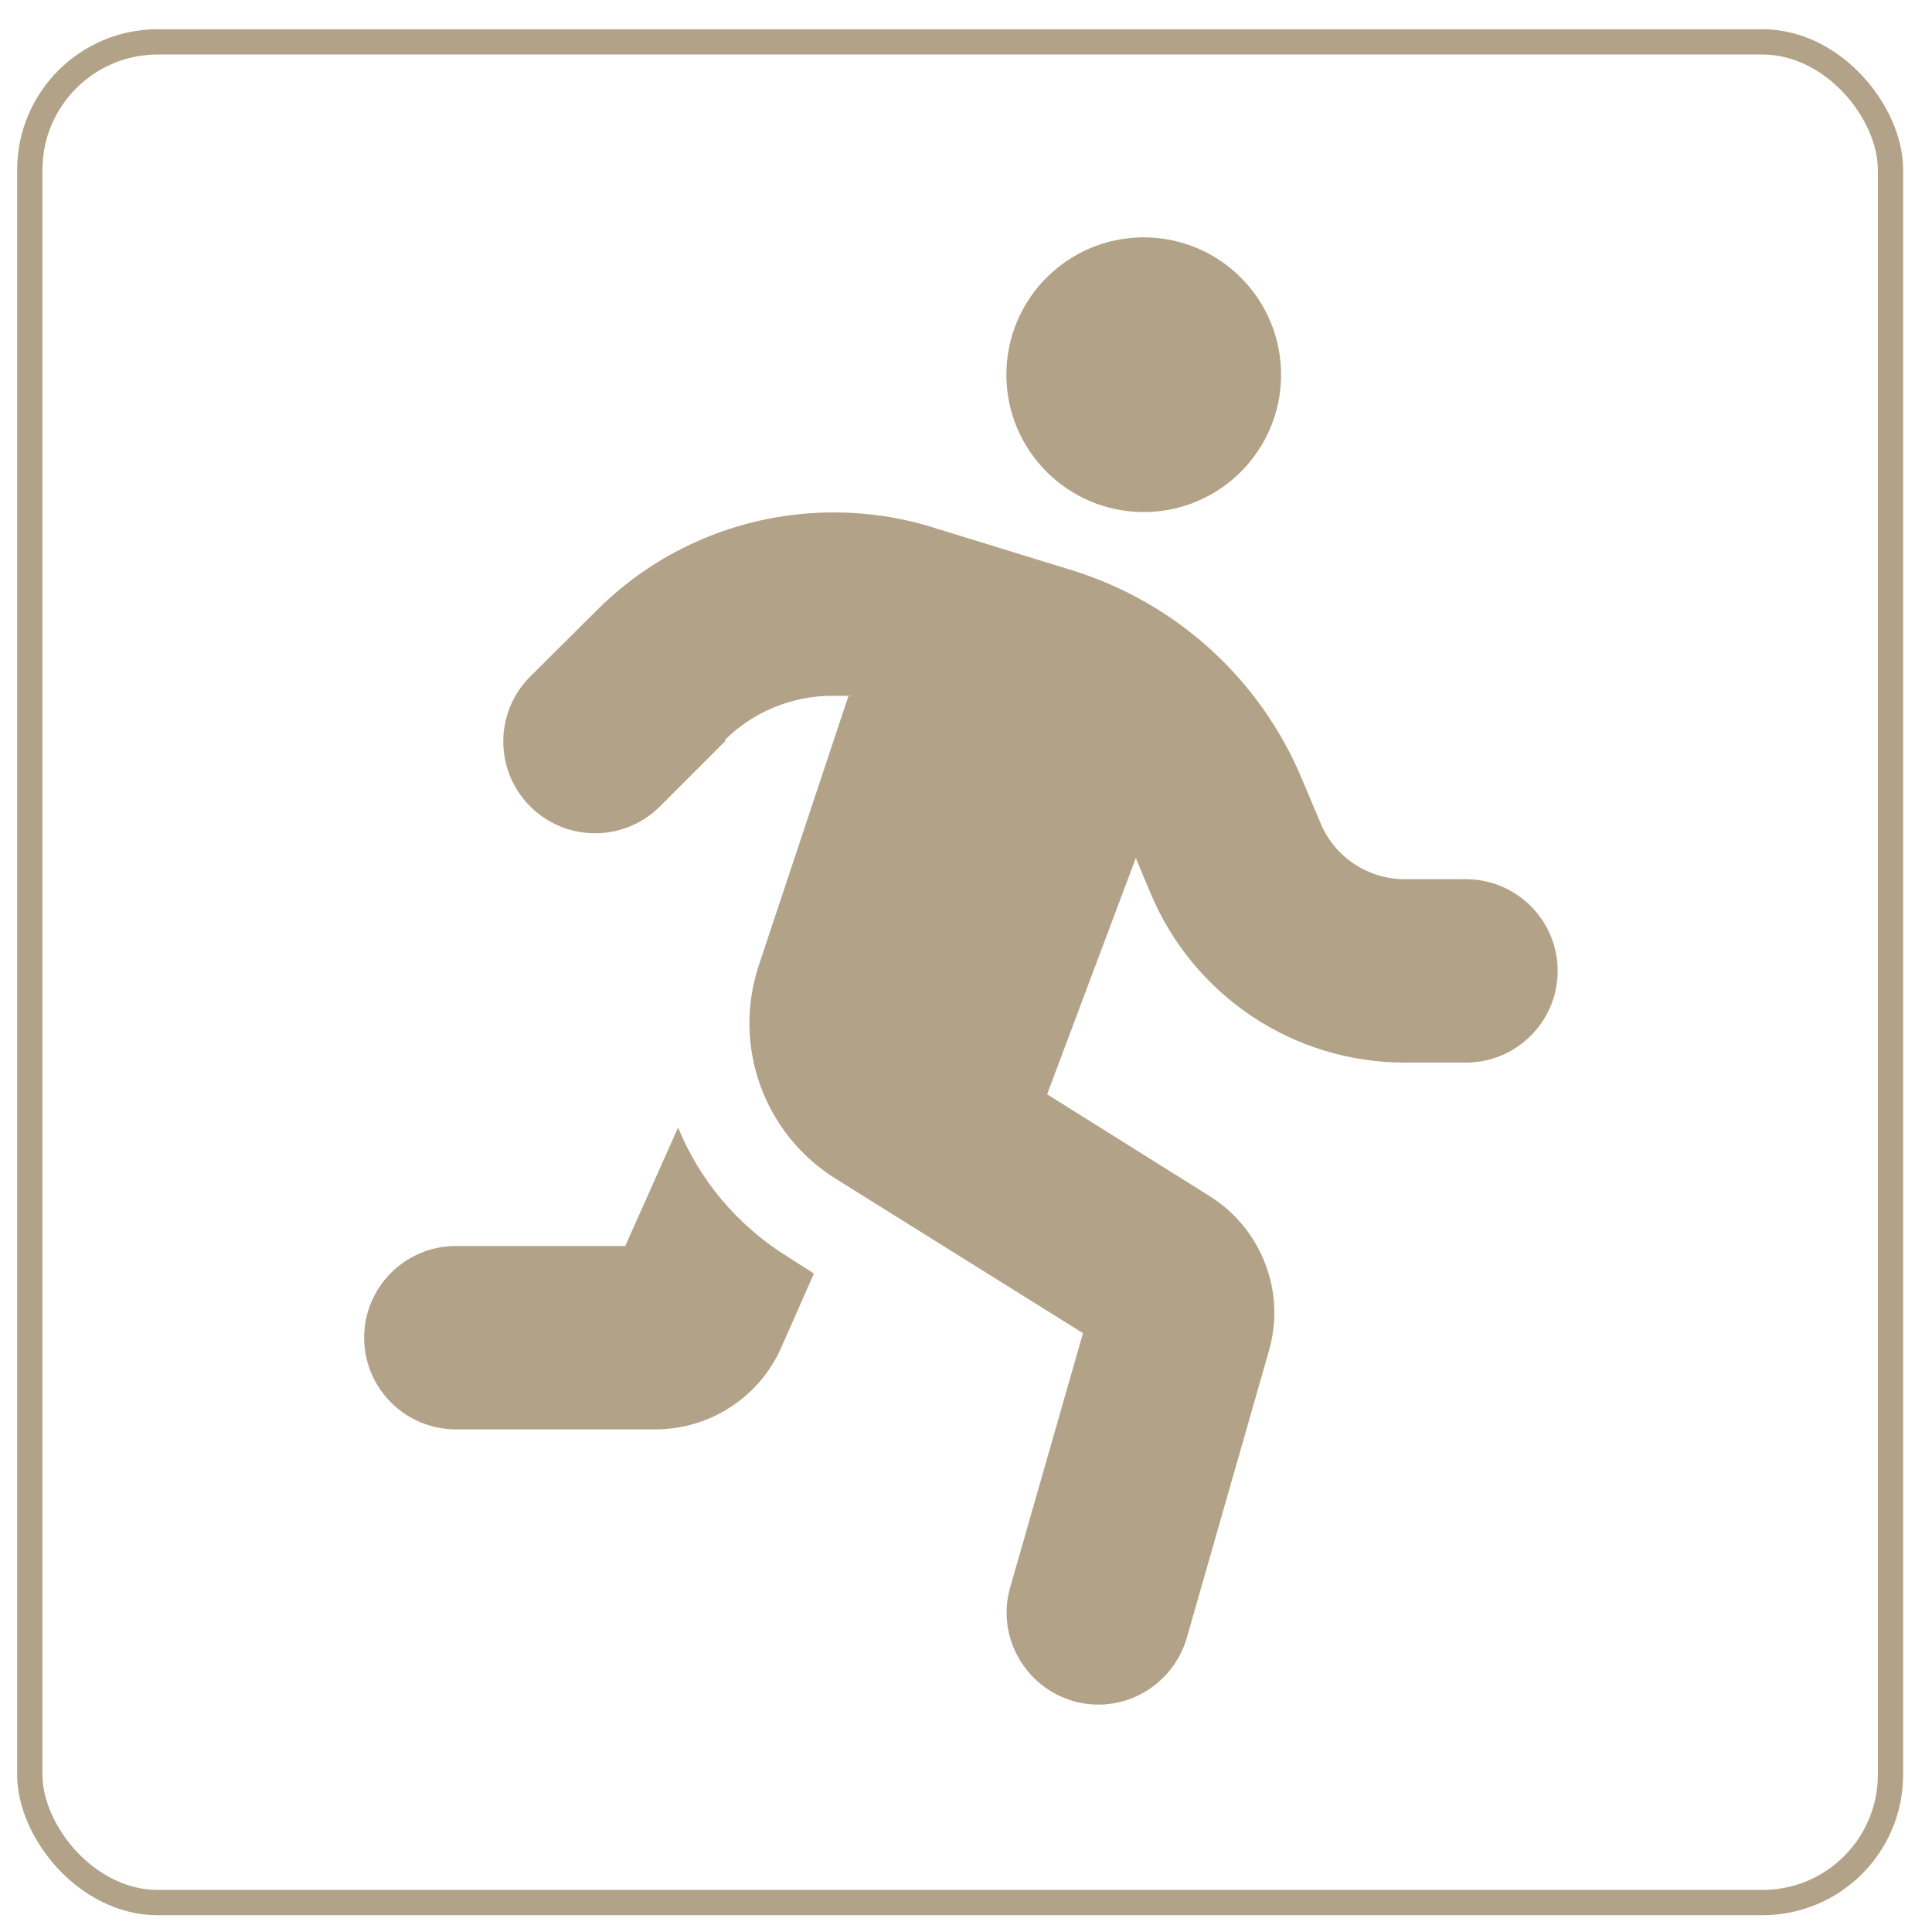
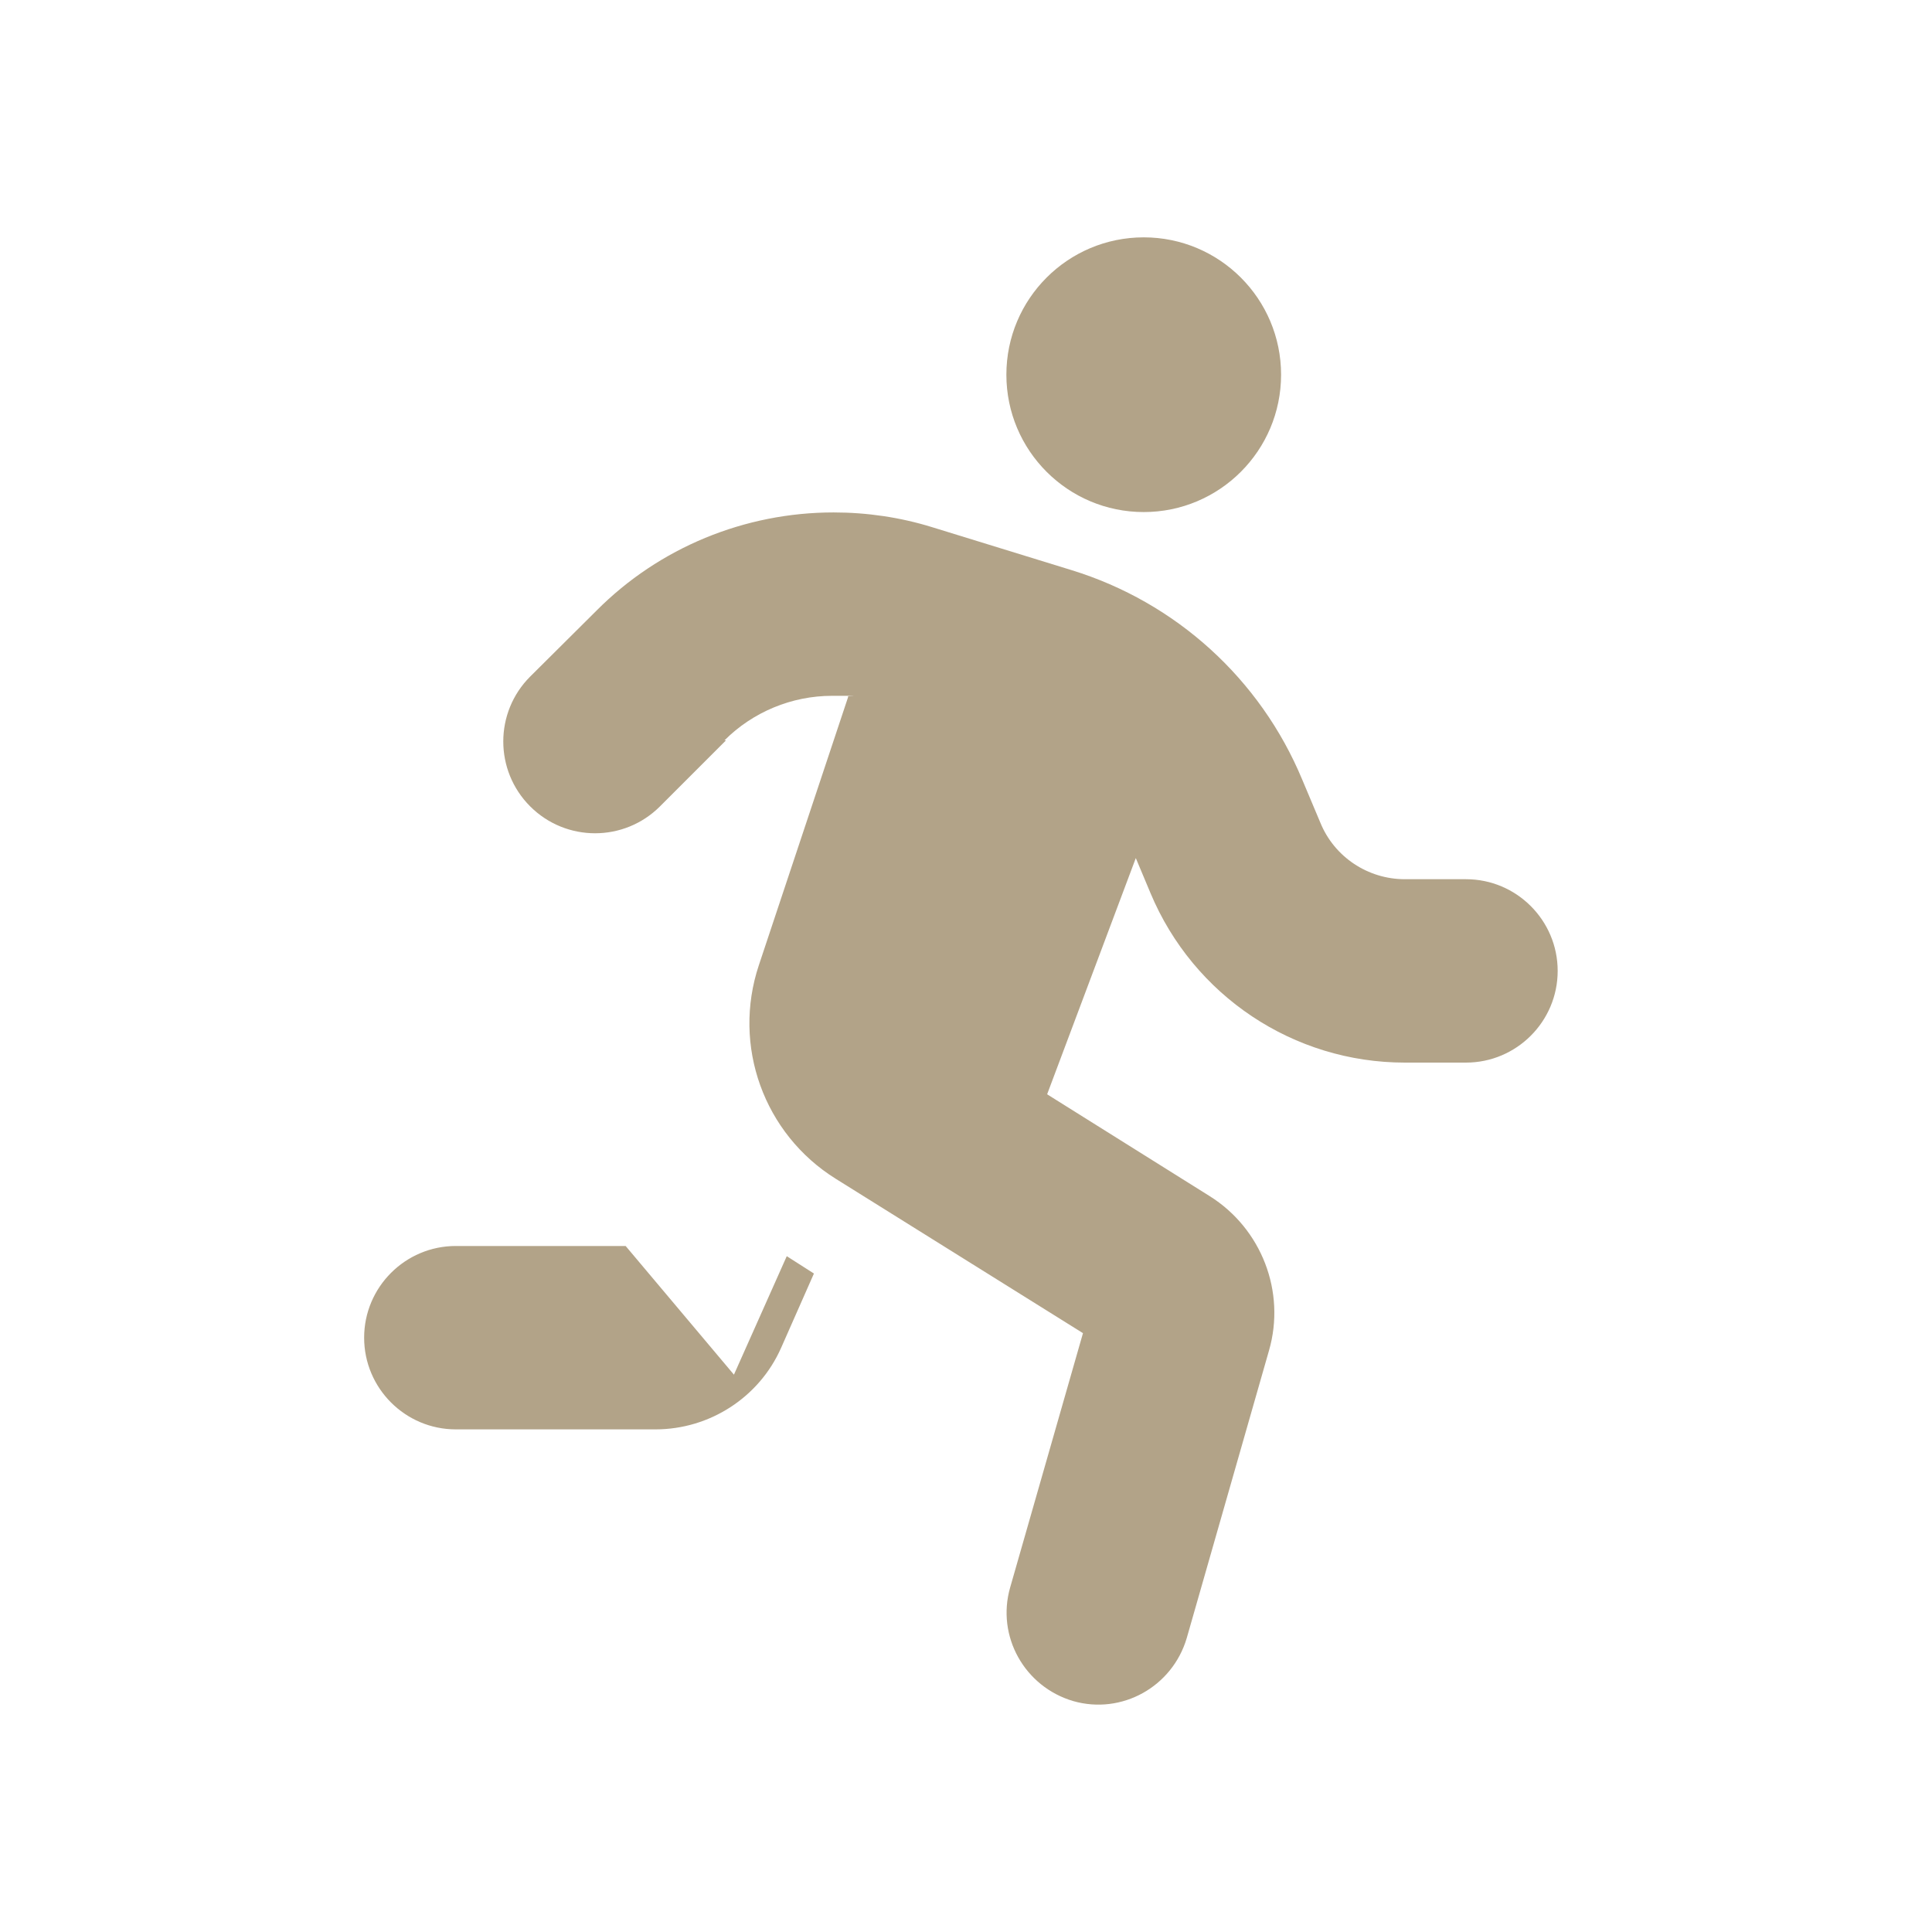
<svg xmlns="http://www.w3.org/2000/svg" id="Ebene_1" version="1.1" viewBox="0 0 512 512">
  <defs>
    <style>
      .st0 {
        fill: none;
        stroke: #b2a388;
        stroke-miterlimit: 10;
        stroke-width: 6.7px;
      }

      .st1 {
        fill: #b2a388;
      }
    </style>
  </defs>
-   <path class="st1" d="M339.5,99.3c0-20.1-16.3-36.4-36.4-36.4s-36.4,16.3-36.4,36.4,16.3,36.4,36.4,36.4,36.4-16.3,36.4-36.4ZM192,196.2c7.5-7.5,17.8-11.8,28.5-11.8s2.9,0,4.3.2l-23.7,71.2c-7.1,21.3,1.3,44.7,20.4,56.6l65.5,40.9-19.3,67.4c-3.7,12.9,3.8,26.3,16.7,30.1,12.9,3.7,26.3-3.8,30.1-16.7l21.8-76.2c4.5-15.6-2-32.3-15.7-40.9l-43.1-27,23.5-62.6,3.9,9.3c11.4,27.2,37.9,44.9,67.4,44.9h16.2c13.4,0,24.3-10.9,24.3-24.3s-10.9-24.3-24.3-24.3h-16.2c-9.8,0-18.7-5.9-22.4-15l-4.8-11.4c-11.1-26.7-33.5-47-61.1-55.5l-37-11.4c-8.4-2.6-17.2-3.9-26.1-3.9-23.5,0-46.2,9.3-62.8,26l-17.6,17.5c-9.5,9.5-9.5,24.9,0,34.4,9.5,9.5,24.9,9.5,34.4,0l17.5-17.5h0ZM165.8,330.2h-45c-13.4,0-24.3,10.9-24.3,24.3s10.9,24.3,24.3,24.3h52.9c14.4,0,27.5-8.5,33.3-21.6l8.7-19.7-7.2-4.6c-13.3-8.3-23.2-20.4-28.8-34.1l-14,31.4Z" />
-   <rect class="st0" x="7.9" y="11.1" width="493.1" height="493.1" rx="33.9" ry="33.9" />
+   <path class="st1" d="M339.5,99.3c0-20.1-16.3-36.4-36.4-36.4s-36.4,16.3-36.4,36.4,16.3,36.4,36.4,36.4,36.4-16.3,36.4-36.4ZM192,196.2c7.5-7.5,17.8-11.8,28.5-11.8s2.9,0,4.3.2l-23.7,71.2c-7.1,21.3,1.3,44.7,20.4,56.6l65.5,40.9-19.3,67.4c-3.7,12.9,3.8,26.3,16.7,30.1,12.9,3.7,26.3-3.8,30.1-16.7l21.8-76.2c4.5-15.6-2-32.3-15.7-40.9l-43.1-27,23.5-62.6,3.9,9.3c11.4,27.2,37.9,44.9,67.4,44.9h16.2c13.4,0,24.3-10.9,24.3-24.3s-10.9-24.3-24.3-24.3h-16.2c-9.8,0-18.7-5.9-22.4-15l-4.8-11.4c-11.1-26.7-33.5-47-61.1-55.5l-37-11.4c-8.4-2.6-17.2-3.9-26.1-3.9-23.5,0-46.2,9.3-62.8,26l-17.6,17.5c-9.5,9.5-9.5,24.9,0,34.4,9.5,9.5,24.9,9.5,34.4,0l17.5-17.5h0ZM165.8,330.2h-45c-13.4,0-24.3,10.9-24.3,24.3s10.9,24.3,24.3,24.3h52.9c14.4,0,27.5-8.5,33.3-21.6l8.7-19.7-7.2-4.6l-14,31.4Z" />
</svg>